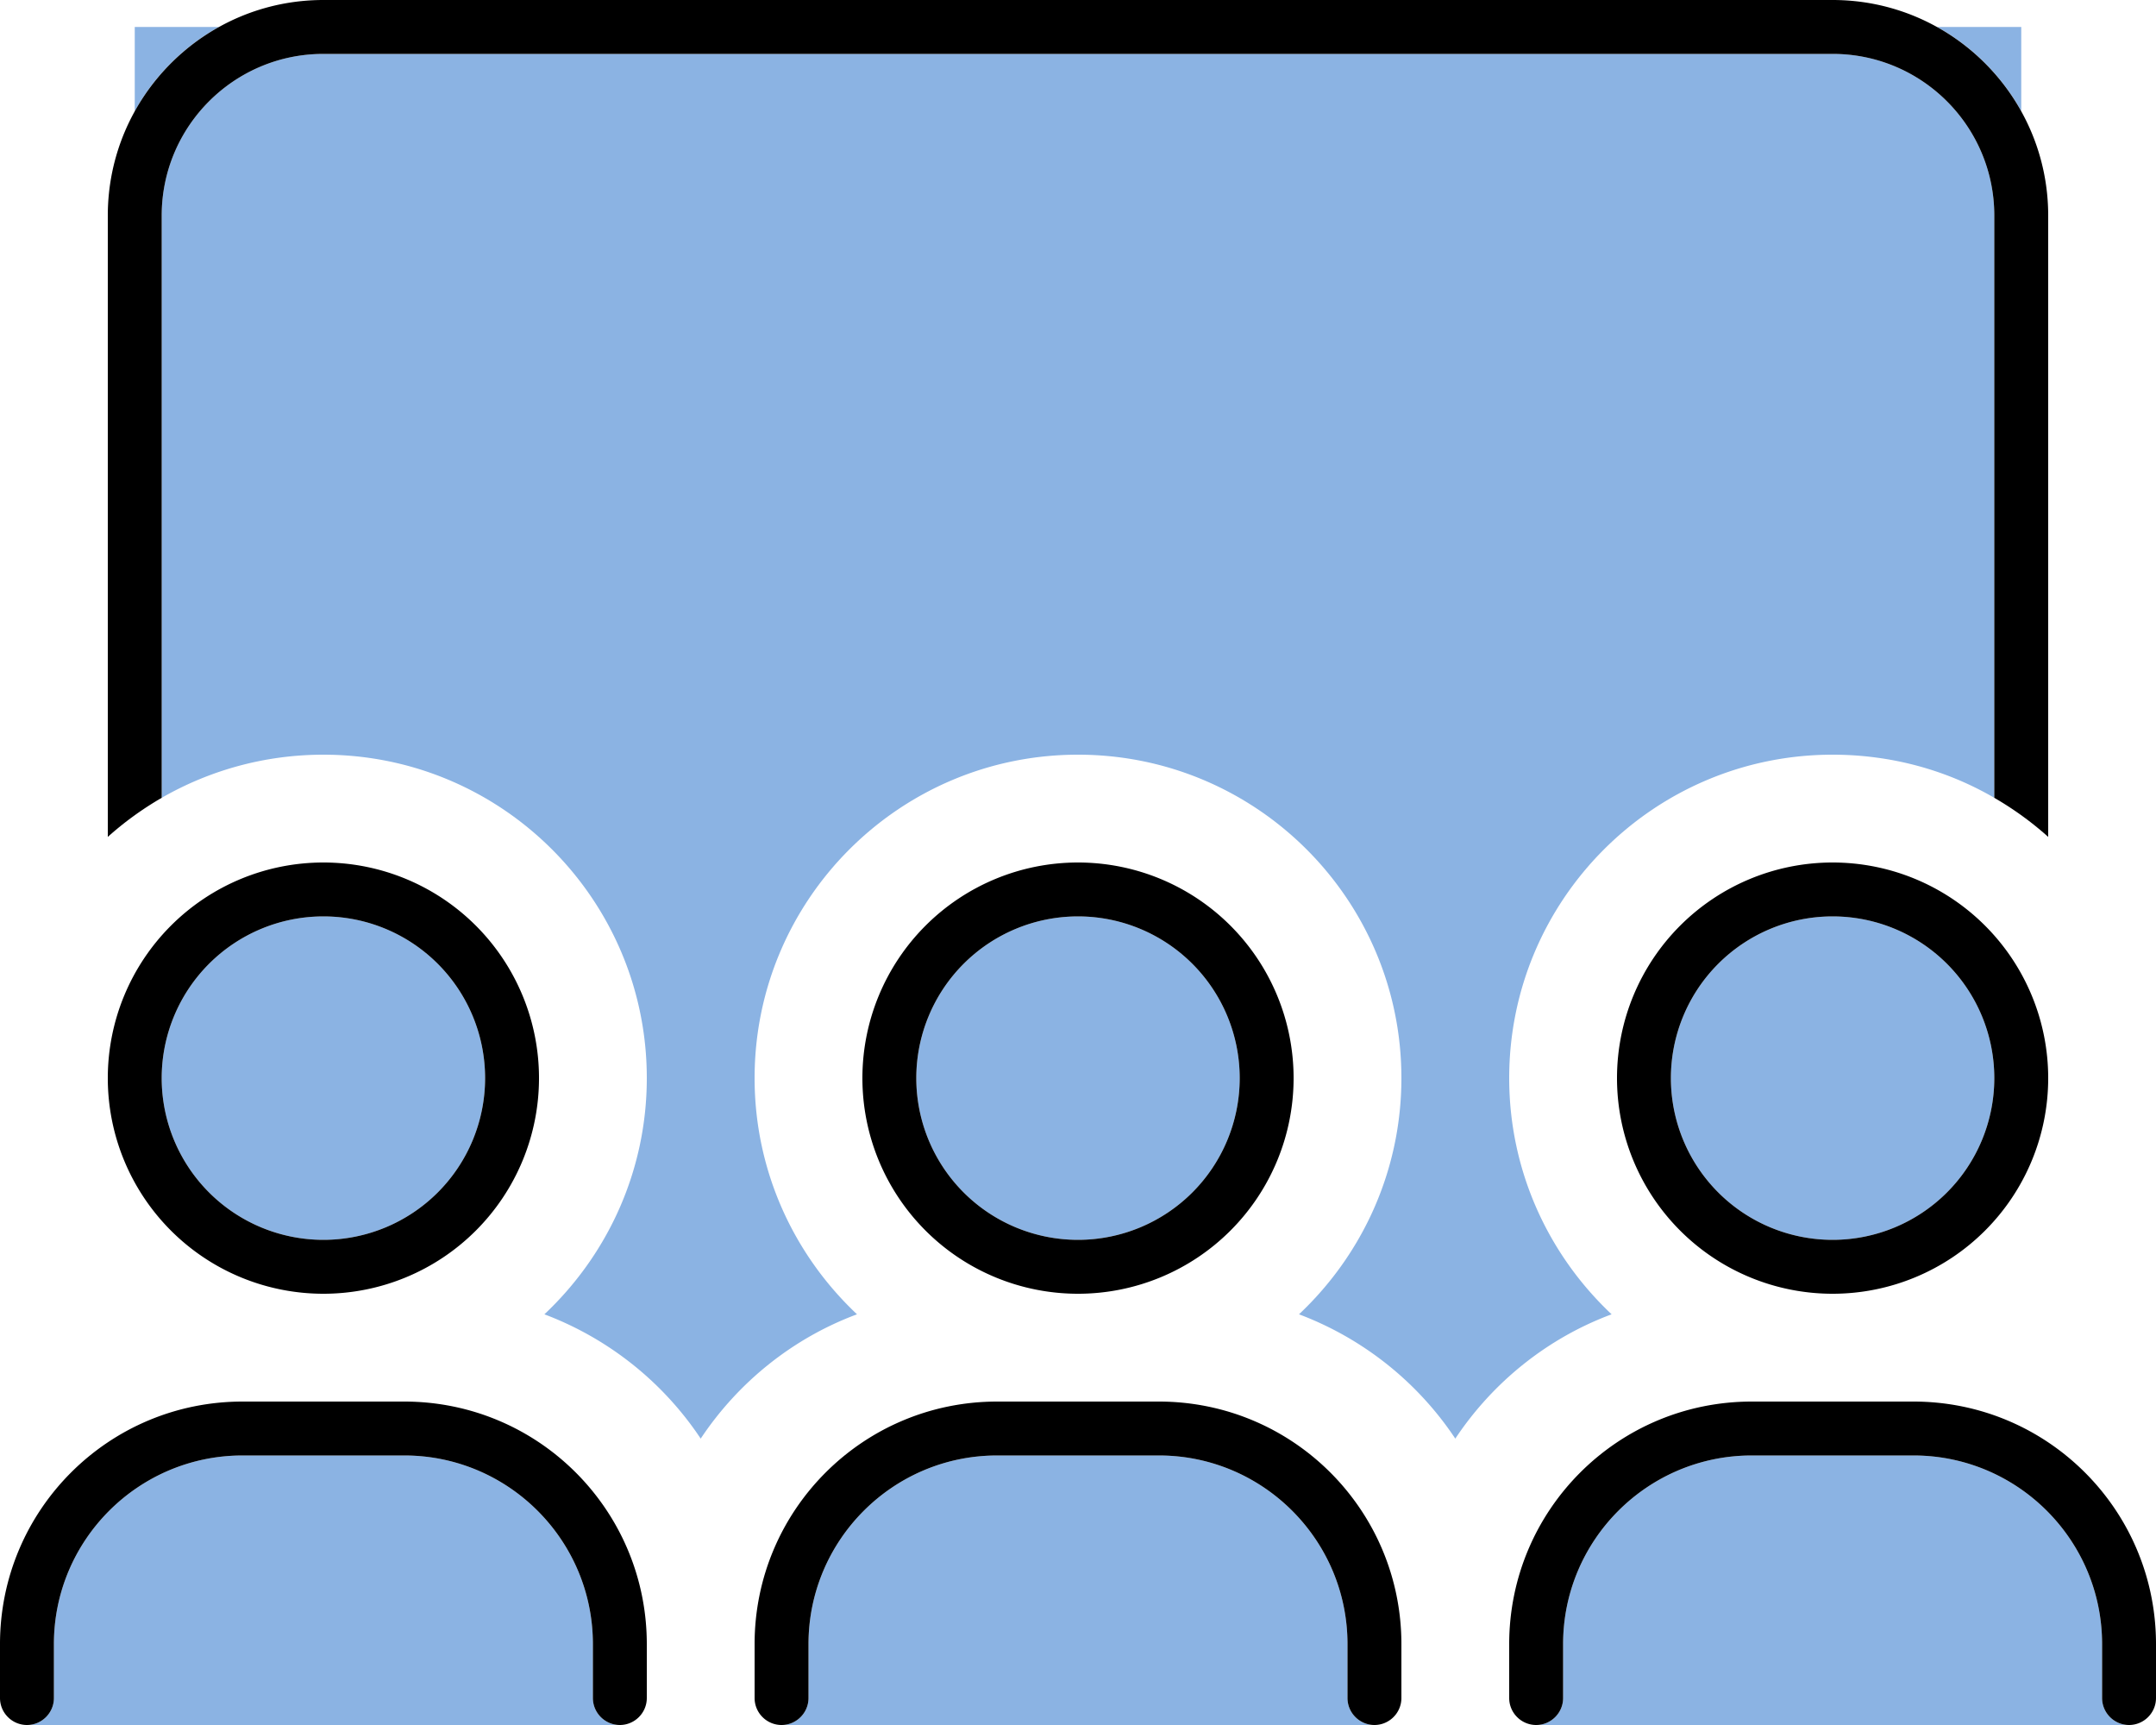
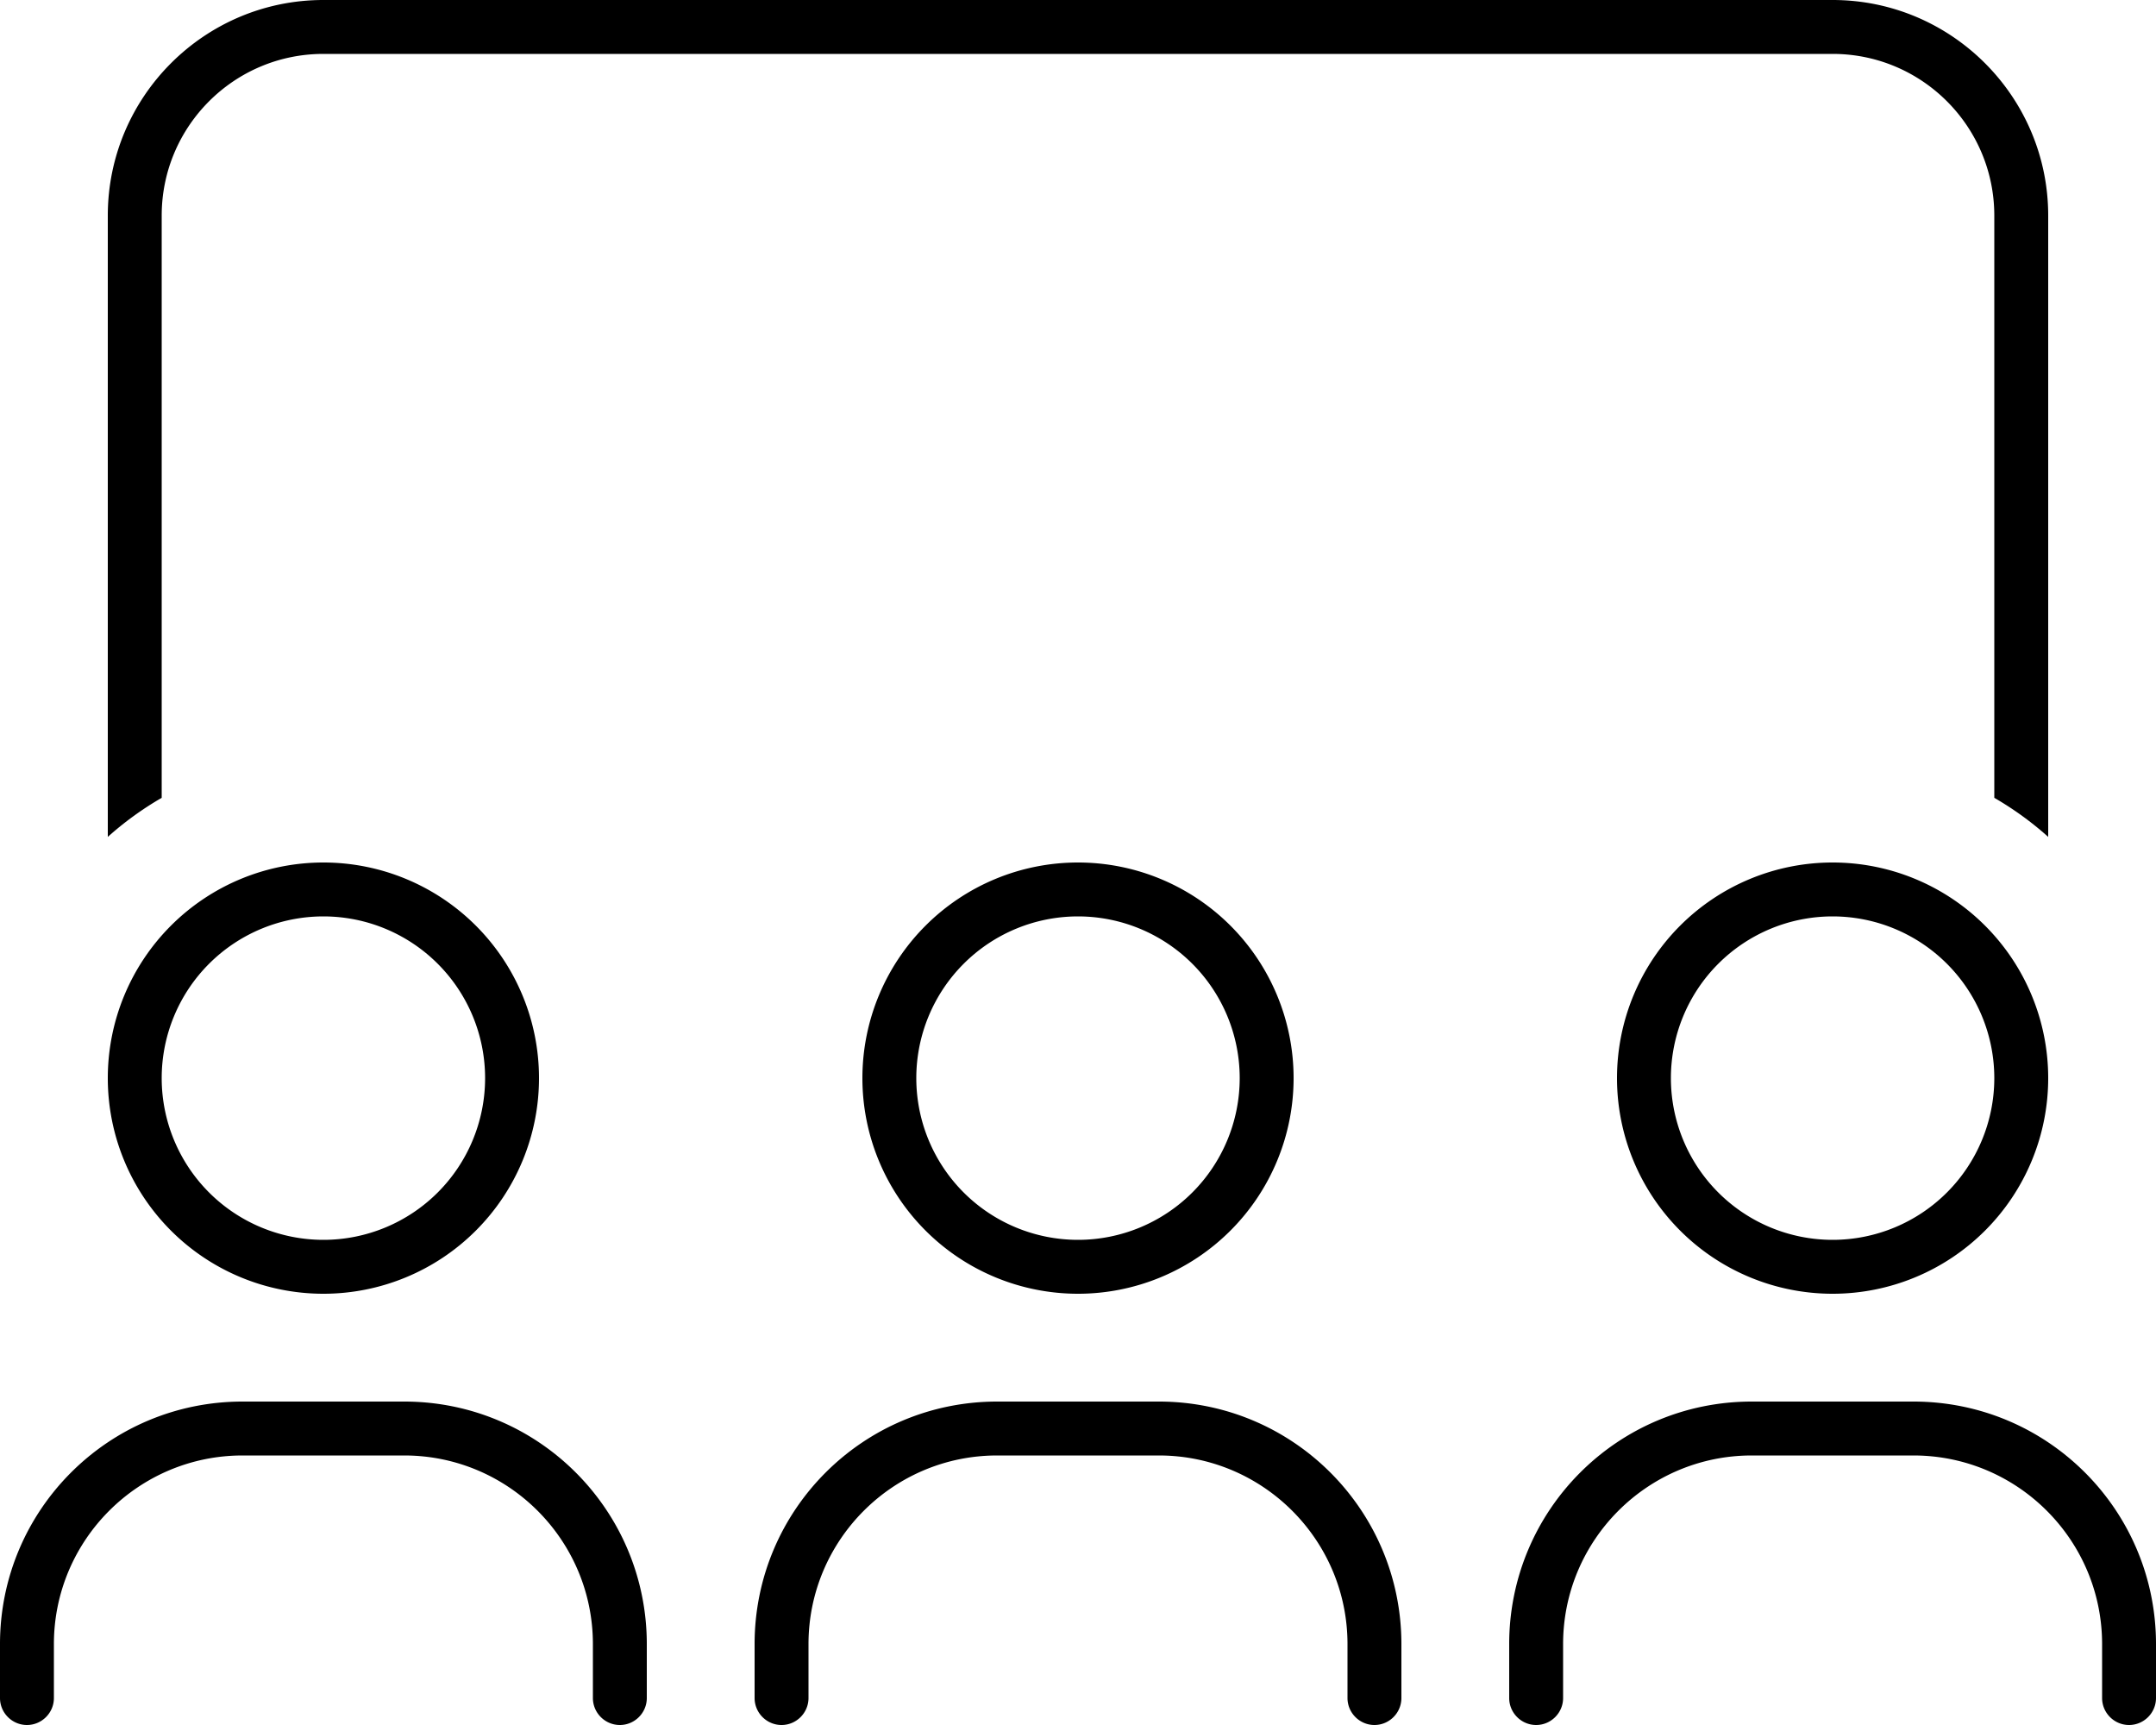
<svg xmlns="http://www.w3.org/2000/svg" viewBox="0 0 640 512">
-   <path class="fa-secondary" opacity="1" fill="#8bb3e3" d="M8 512c4.4 0 8-3.6 8-8l0-16c0-30.9 25.1-56 56-56l48 0c30.9 0 56 25.1 56 56l0 16c0 4.4 3.6 8 8 8L8 512zM40 8L65 8C54.5 13.8 45.8 22.5 40 33L40 8zm8 56c0-26.5 21.5-48 48-48l448 0c26.5 0 48 21.5 48 48l0 172.8c-14.1-8.2-30.5-12.8-48-12.8c-53 0-96 43-96 96c0 27.6 11.7 52.5 30.4 70.1c-19.1 7.1-35.3 20.2-46.4 36.9c-11.1-16.7-27.3-29.7-46.4-36.9C404.3 372.5 416 347.6 416 320c0-53-43-96-96-96s-96 43-96 96c0 27.6 11.7 52.5 30.4 70.1c-19.1 7.1-35.3 20.2-46.4 36.9c-11.1-16.7-27.3-29.7-46.4-36.9C180.3 372.5 192 347.6 192 320c0-53-43-96-96-96c-17.5 0-33.9 4.7-48 12.8L48 64zm96 256a48 48 0 1 1 -96 0 48 48 0 1 1 96 0zm88 192c4.4 0 8-3.6 8-8l0-16c0-30.9 25.1-56 56-56l48 0c30.9 0 56 25.1 56 56l0 16c0 4.4 3.6 8 8 8l-176 0zM368 320a48 48 0 1 1 -96 0 48 48 0 1 1 96 0zm88 192c4.4 0 8-3.6 8-8l0-16c0-30.9 25.1-56 56-56l48 0c30.9 0 56 25.1 56 56l0 16c0 4.4 3.6 8 8 8l-176 0zM592 320a48 48 0 1 1 -96 0 48 48 0 1 1 96 0zM575 8l25 0 0 25c-5.8-10.5-14.5-19.2-25-25z" />
  <path class="fa-primary" d="M544 16L96 16C69.5 16 48 37.5 48 64l0 172.8c-5.7 3.3-11.1 7.2-16 11.6L32 64C32 28.7 60.7 0 96 0L544 0c35.3 0 64 28.7 64 64l0 184.4c-4.9-4.4-10.3-8.3-16-11.6L592 64c0-26.5-21.5-48-48-48zM96 368a48 48 0 1 0 0-96 48 48 0 1 0 0 96zm0-112a64 64 0 1 1 0 128 64 64 0 1 1 0-128zM320 368a48 48 0 1 0 0-96 48 48 0 1 0 0 96zm0-112a64 64 0 1 1 0 128 64 64 0 1 1 0-128zm272 64a48 48 0 1 0 -96 0 48 48 0 1 0 96 0zm-112 0a64 64 0 1 1 128 0 64 64 0 1 1 -128 0zM16 488l0 16c0 4.4-3.6 8-8 8s-8-3.6-8-8l0-16c0-39.8 32.2-72 72-72l48 0c39.8 0 72 32.2 72 72l0 16c0 4.4-3.6 8-8 8s-8-3.6-8-8l0-16c0-30.9-25.1-56-56-56l-48 0c-30.9 0-56 25.1-56 56zm280-56c-30.9 0-56 25.1-56 56l0 16c0 4.4-3.6 8-8 8s-8-3.6-8-8l0-16c0-39.8 32.2-72 72-72l48 0c39.8 0 72 32.2 72 72l0 16c0 4.4-3.6 8-8 8s-8-3.6-8-8l0-16c0-30.9-25.1-56-56-56l-48 0zm168 56l0 16c0 4.4-3.6 8-8 8s-8-3.6-8-8l0-16c0-39.8 32.2-72 72-72l48 0c39.8 0 72 32.2 72 72l0 16c0 4.4-3.6 8-8 8s-8-3.6-8-8l0-16c0-30.9-25.1-56-56-56l-48 0c-30.9 0-56 25.1-56 56z" />
</svg>